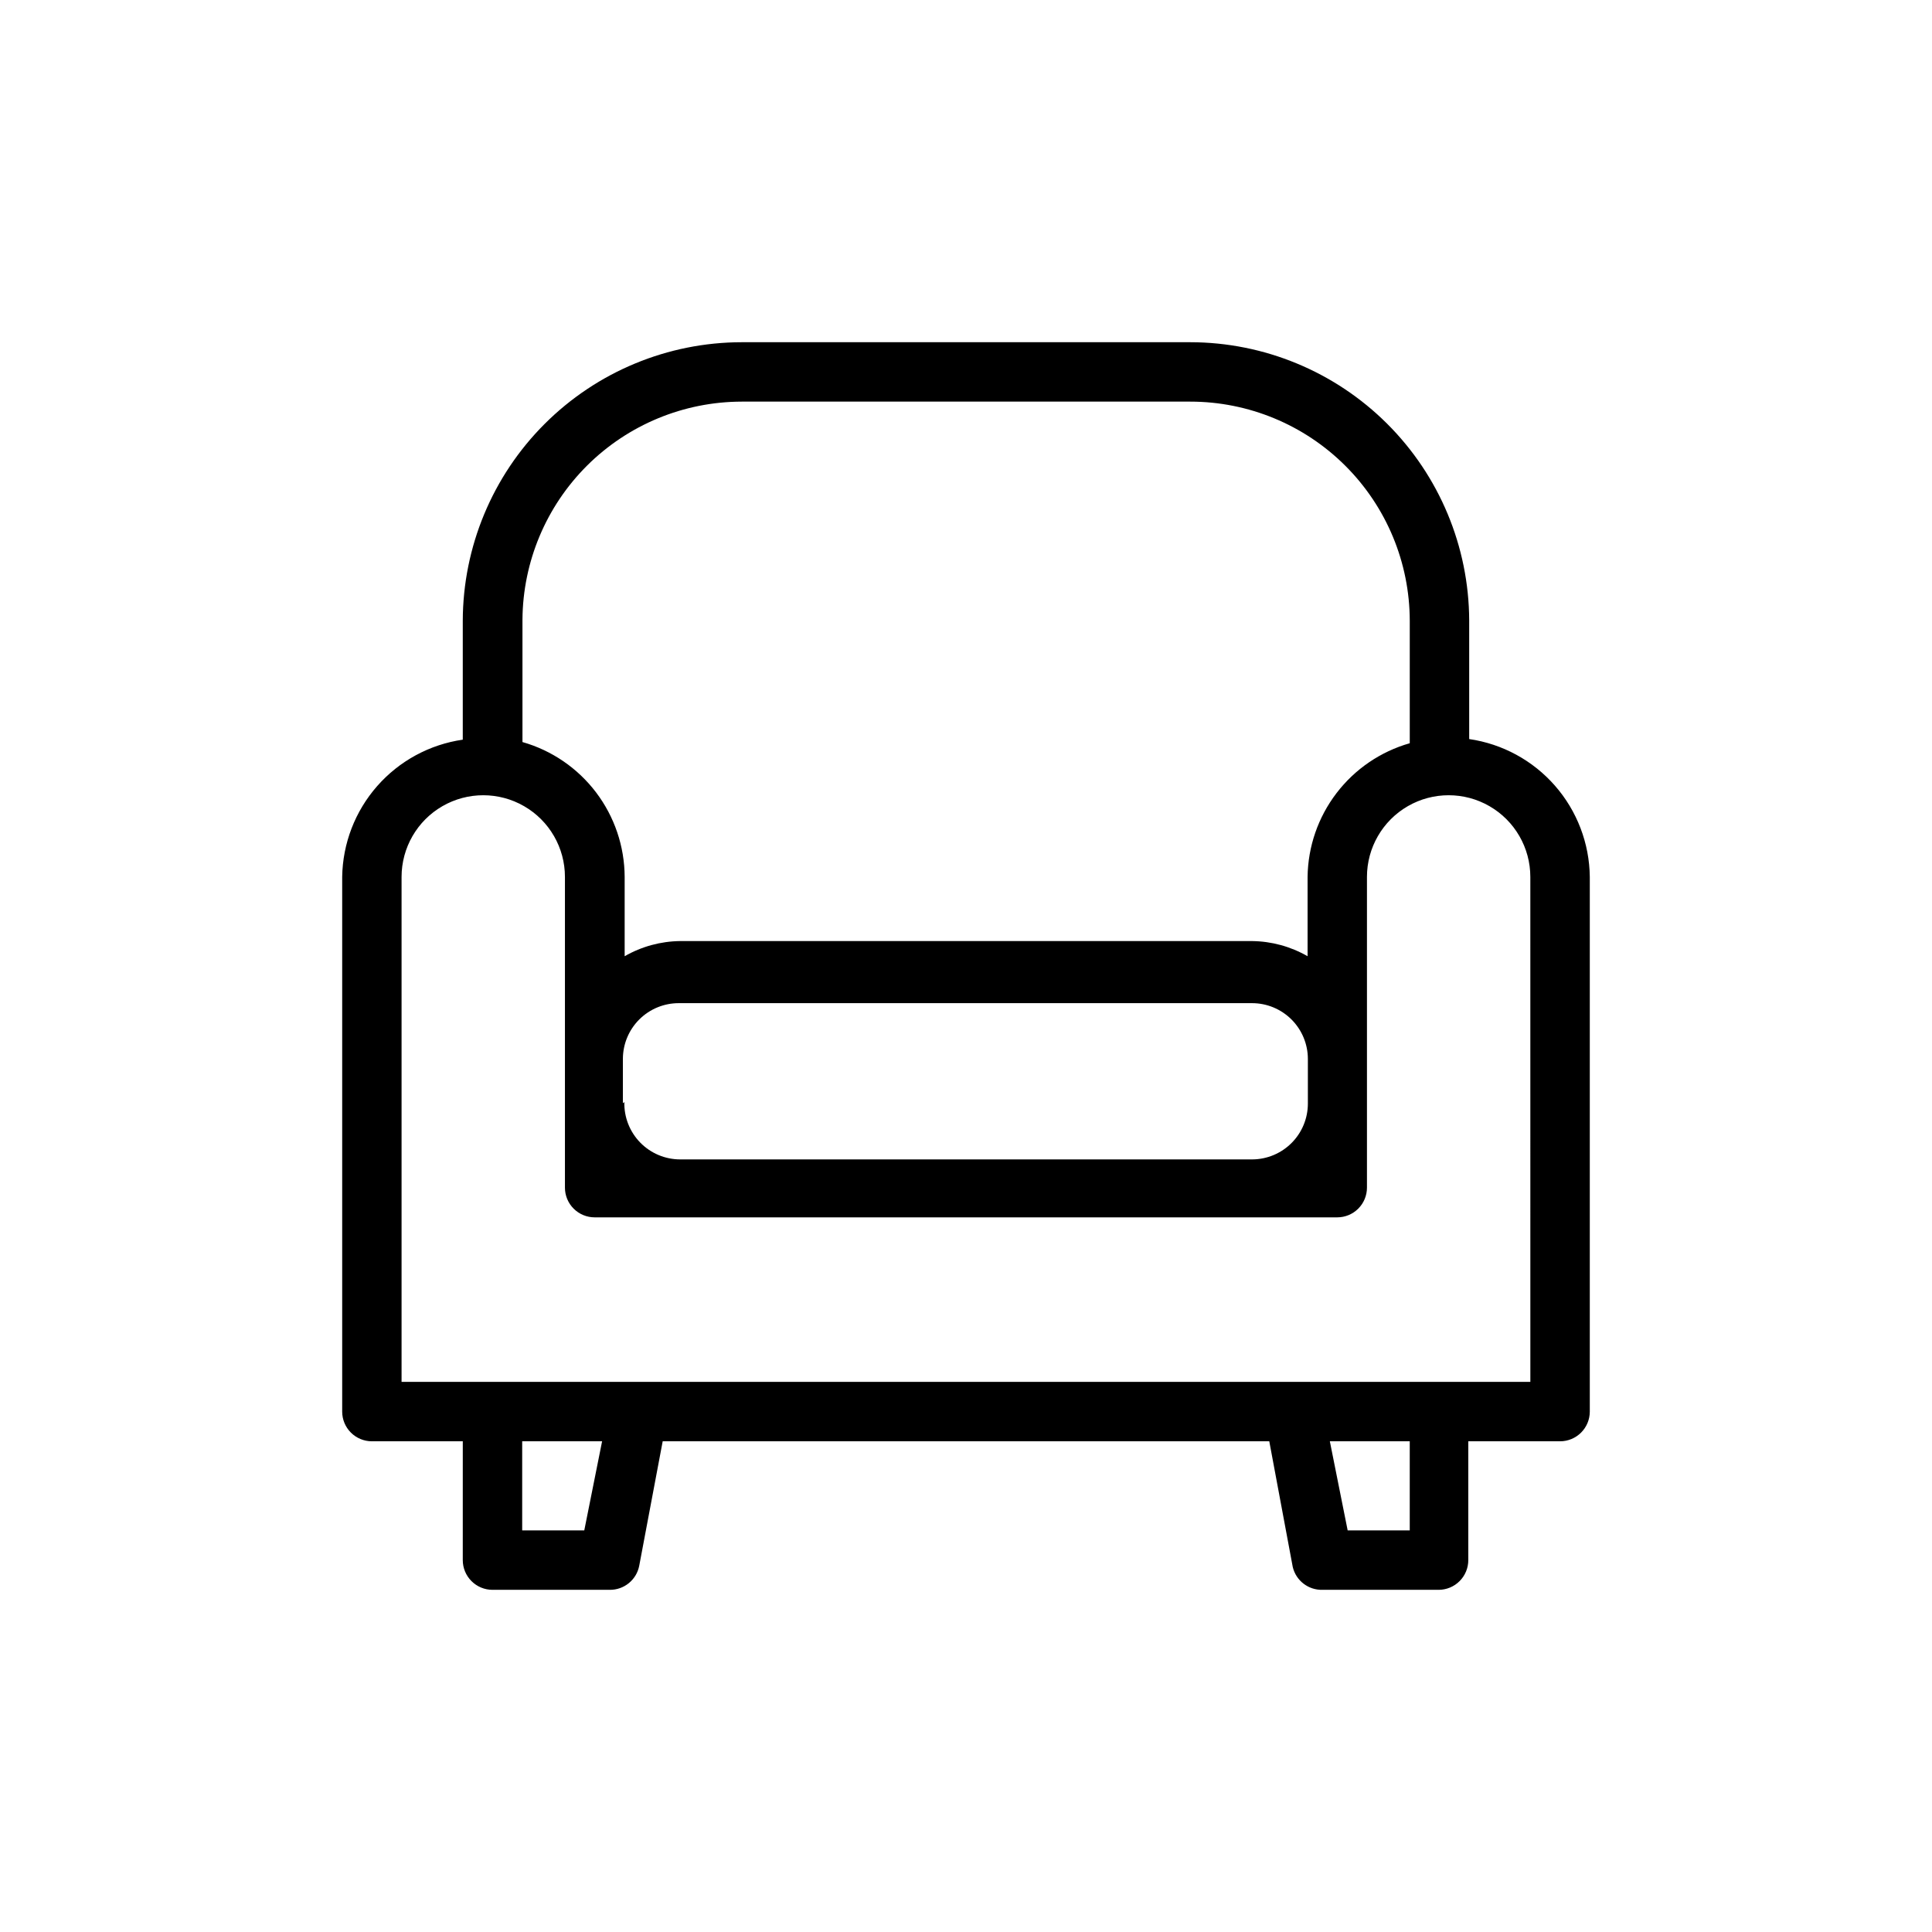
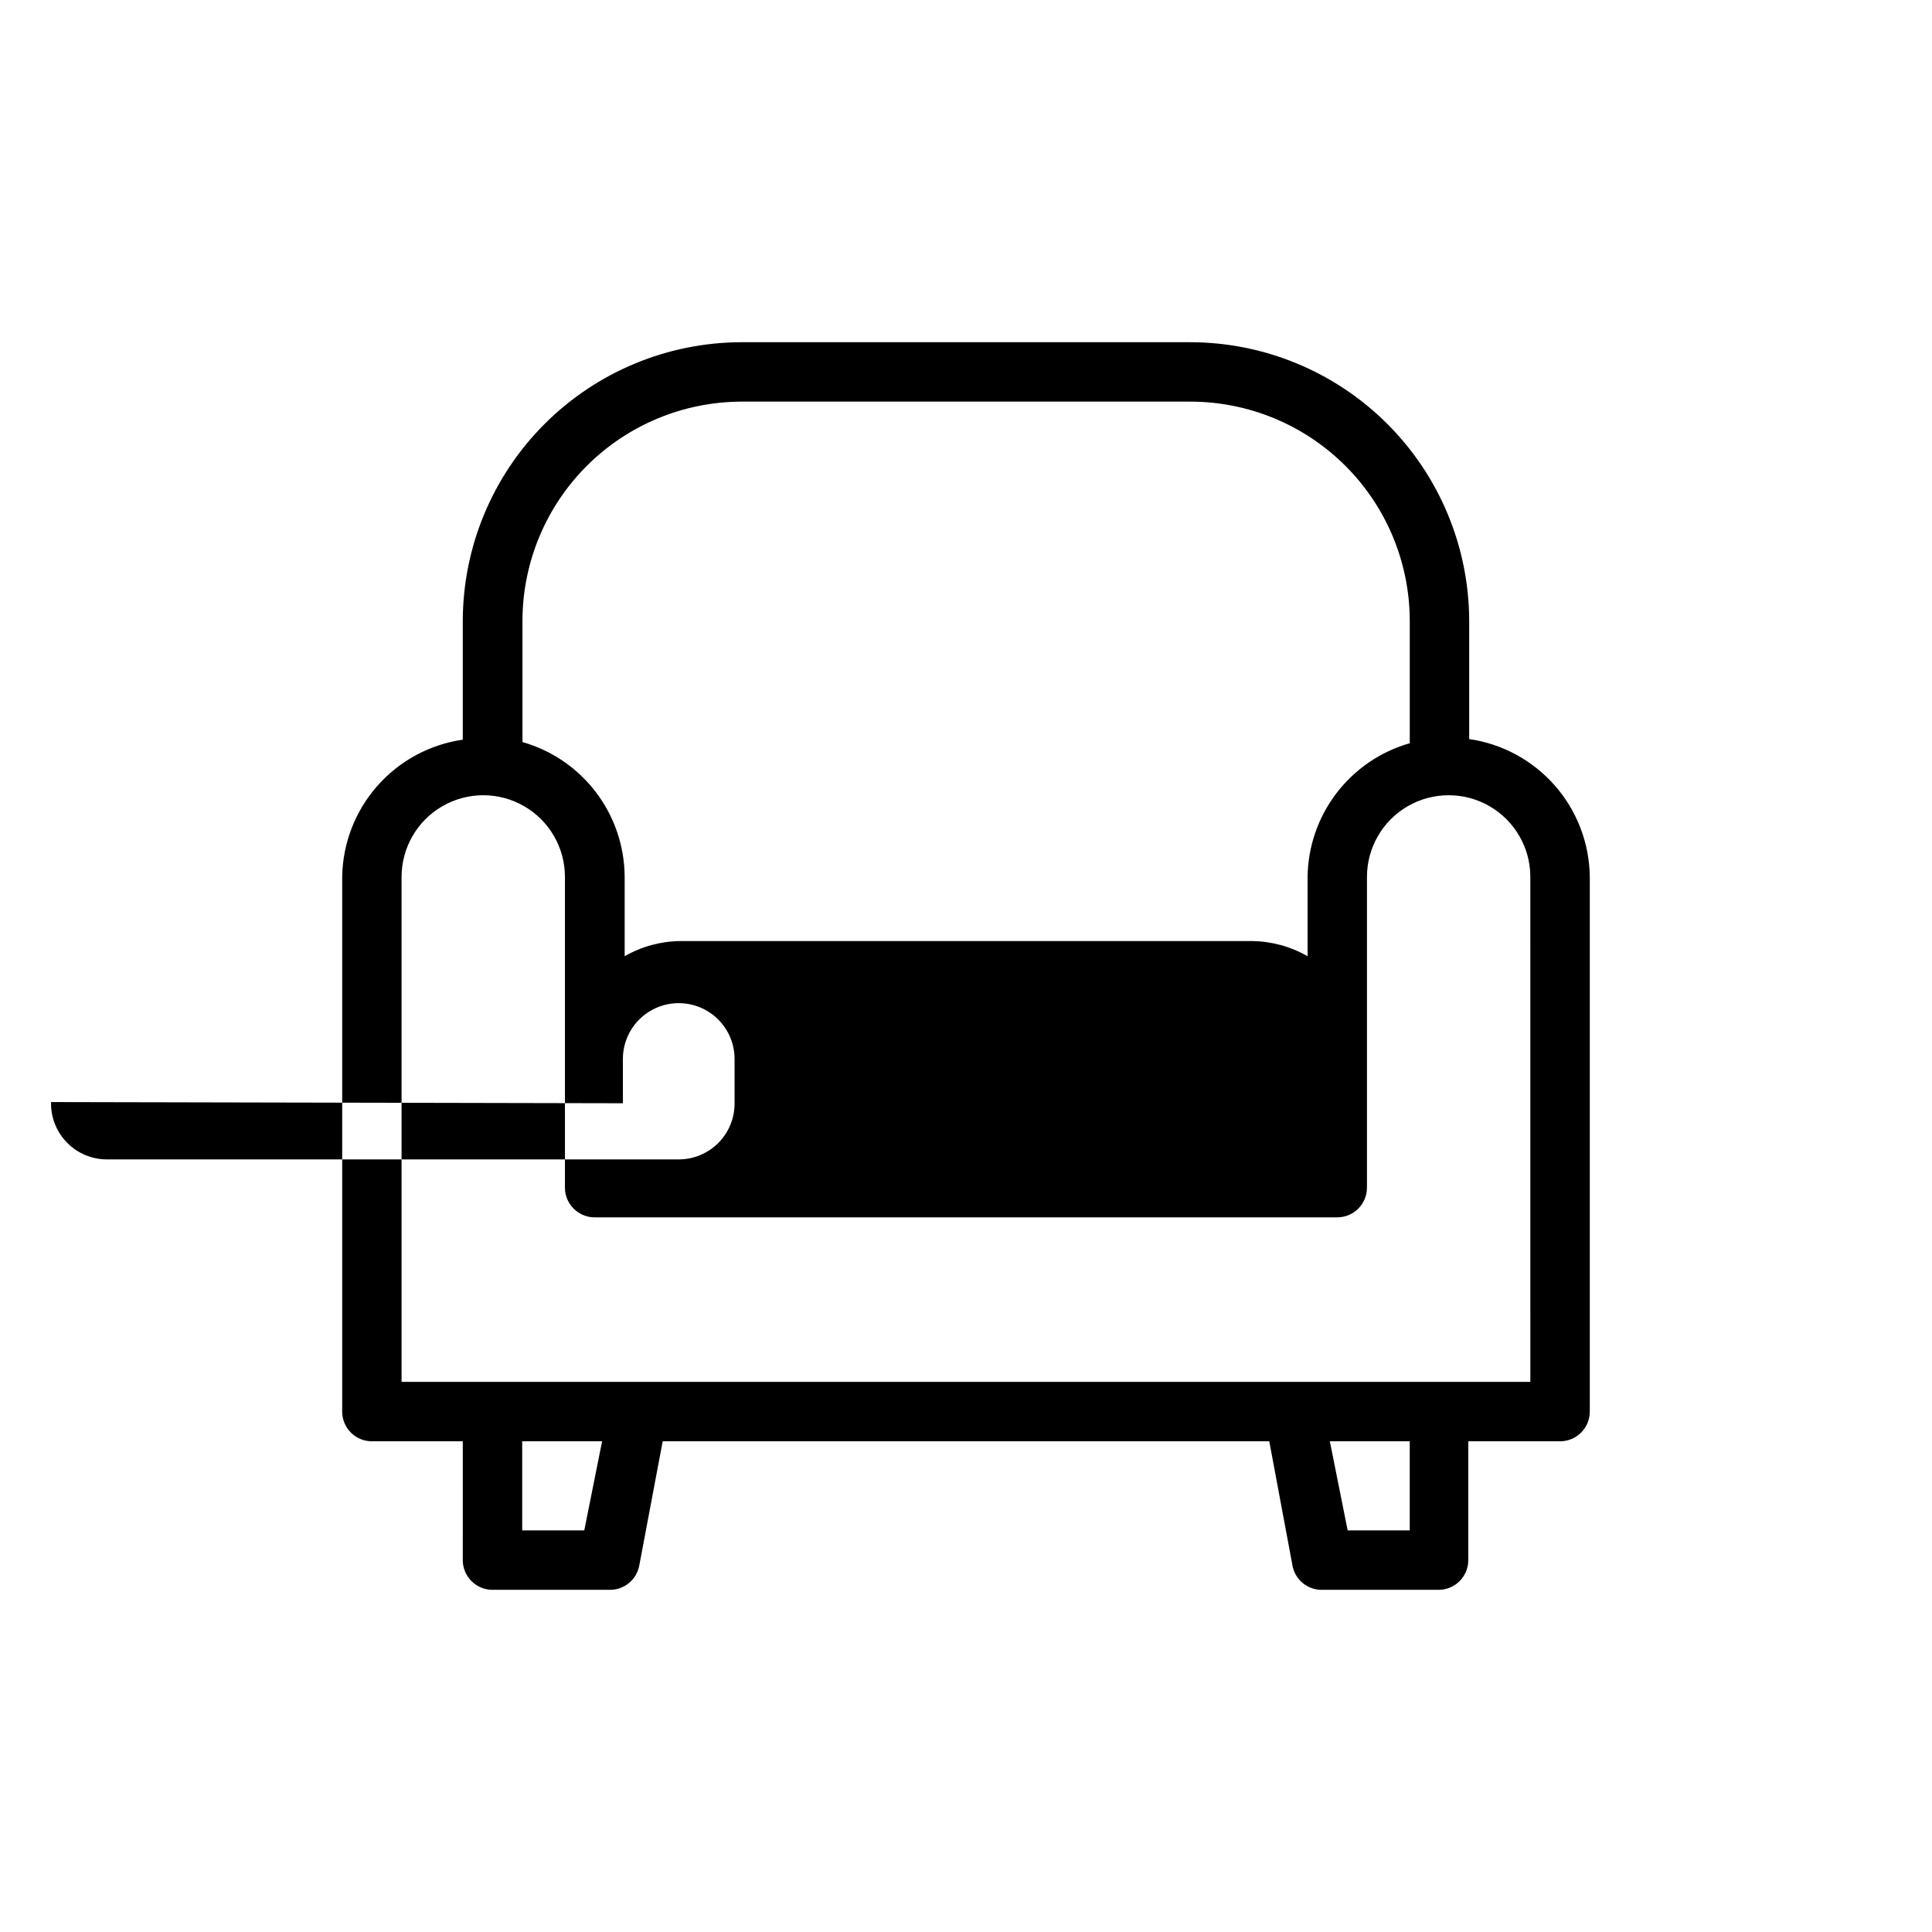
<svg xmlns="http://www.w3.org/2000/svg" fill="#000000" width="800px" height="800px" version="1.1" viewBox="144 144 512 512">
-   <path d="m533.35 339.86v-31.488c-0.086-19.555-7.906-38.285-21.758-52.09-13.852-13.809-32.605-21.57-52.16-21.59h-118.87c-19.586 0.02-38.363 7.805-52.219 21.645-13.855 13.84-21.66 32.609-21.703 52.195v31.488c-8.781 1.27-16.82 5.629-22.68 12.297-5.856 6.664-9.145 15.199-9.277 24.07v141.7c0 2.09 0.828 4.09 2.305 5.566 1.477 1.477 3.477 2.305 5.566 2.305h24.09l-0.004 31.488c0 2.09 0.832 4.09 2.309 5.566 1.477 1.477 3.477 2.309 5.566 2.309h31.016c3.824 0.066 7.144-2.621 7.871-6.379l6.219-32.984h160.75l6.219 33.301c0.859 3.629 4.144 6.16 7.871 6.062h30.781c2.09 0 4.09-0.832 5.566-2.309 1.477-1.477 2.305-3.477 2.305-5.566v-31.488h24.324c2.09 0 4.09-0.828 5.566-2.305 1.477-1.477 2.309-3.477 2.309-5.566v-141.7c-0.098-8.898-3.371-17.473-9.23-24.168-5.863-6.699-13.922-11.082-22.73-12.359zm-192.79-89.426h118.87c15.414 0 30.199 6.117 41.105 17.012 10.91 10.891 17.047 25.668 17.066 41.086v32.43c-7.727 2.203-14.531 6.84-19.41 13.223-4.879 6.383-7.57 14.168-7.668 22.203v21.02c-4.481-2.578-9.551-3.961-14.723-4.016h-151.54c-5.168 0.055-10.238 1.438-14.719 4.016v-21.02c-0.031-8.086-2.691-15.945-7.574-22.391-4.883-6.445-11.73-11.129-19.508-13.348v-32.434c0.105-15.348 6.269-30.031 17.148-40.855 10.883-10.82 25.602-16.906 40.949-16.926zm-31.488 185.94v-11.809c0.02-3.91 1.586-7.656 4.359-10.414 2.773-2.758 6.527-4.305 10.438-4.305h151.93c3.926 0 7.691 1.559 10.465 4.332 2.777 2.777 4.336 6.543 4.336 10.465v11.809c0 3.914-1.547 7.664-4.309 10.438-2.758 2.773-6.5 4.34-10.41 4.363h-151.62c-3.992 0-7.82-1.613-10.605-4.473-2.789-2.863-4.301-6.727-4.195-10.723zm-10.234 113.2h-16.453v-23.617h21.176zm218.76 0h-16.453l-4.723-23.617h21.176zm31.961-39.359h-299.14v-133.82c0-7.734 4.125-14.883 10.824-18.75 6.699-3.863 14.949-3.863 21.648 0 6.699 3.867 10.824 11.016 10.824 18.75v82.34c0 2.09 0.828 4.09 2.305 5.566 1.477 1.477 3.481 2.309 5.566 2.309h196.8c2.09 0 4.09-0.832 5.566-2.309 1.477-1.477 2.305-3.477 2.305-5.566v-82.34c0-7.734 4.129-14.883 10.824-18.75 6.699-3.863 14.953-3.863 21.648 0 6.699 3.867 10.824 11.016 10.824 18.75z" />
+   <path d="m533.35 339.86v-31.488c-0.086-19.555-7.906-38.285-21.758-52.09-13.852-13.809-32.605-21.57-52.16-21.59h-118.87c-19.586 0.02-38.363 7.805-52.219 21.645-13.855 13.84-21.66 32.609-21.703 52.195v31.488c-8.781 1.27-16.82 5.629-22.68 12.297-5.856 6.664-9.145 15.199-9.277 24.07v141.7c0 2.09 0.828 4.09 2.305 5.566 1.477 1.477 3.477 2.305 5.566 2.305h24.09l-0.004 31.488c0 2.09 0.832 4.09 2.309 5.566 1.477 1.477 3.477 2.309 5.566 2.309h31.016c3.824 0.066 7.144-2.621 7.871-6.379l6.219-32.984h160.75l6.219 33.301c0.859 3.629 4.144 6.16 7.871 6.062h30.781c2.09 0 4.09-0.832 5.566-2.309 1.477-1.477 2.305-3.477 2.305-5.566v-31.488h24.324c2.09 0 4.09-0.828 5.566-2.305 1.477-1.477 2.309-3.477 2.309-5.566v-141.7c-0.098-8.898-3.371-17.473-9.23-24.168-5.863-6.699-13.922-11.082-22.73-12.359zm-192.79-89.426h118.87c15.414 0 30.199 6.117 41.105 17.012 10.91 10.891 17.047 25.668 17.066 41.086v32.43c-7.727 2.203-14.531 6.84-19.41 13.223-4.879 6.383-7.57 14.168-7.668 22.203v21.02c-4.481-2.578-9.551-3.961-14.723-4.016h-151.54c-5.168 0.055-10.238 1.438-14.719 4.016v-21.02c-0.031-8.086-2.691-15.945-7.574-22.391-4.883-6.445-11.73-11.129-19.508-13.348v-32.434c0.105-15.348 6.269-30.031 17.148-40.855 10.883-10.82 25.602-16.906 40.949-16.926zm-31.488 185.94v-11.809c0.02-3.91 1.586-7.656 4.359-10.414 2.773-2.758 6.527-4.305 10.438-4.305c3.926 0 7.691 1.559 10.465 4.332 2.777 2.777 4.336 6.543 4.336 10.465v11.809c0 3.914-1.547 7.664-4.309 10.438-2.758 2.773-6.5 4.34-10.41 4.363h-151.62c-3.992 0-7.82-1.613-10.605-4.473-2.789-2.863-4.301-6.727-4.195-10.723zm-10.234 113.2h-16.453v-23.617h21.176zm218.76 0h-16.453l-4.723-23.617h21.176zm31.961-39.359h-299.14v-133.82c0-7.734 4.125-14.883 10.824-18.75 6.699-3.863 14.949-3.863 21.648 0 6.699 3.867 10.824 11.016 10.824 18.75v82.34c0 2.09 0.828 4.09 2.305 5.566 1.477 1.477 3.481 2.309 5.566 2.309h196.8c2.09 0 4.09-0.832 5.566-2.309 1.477-1.477 2.305-3.477 2.305-5.566v-82.34c0-7.734 4.129-14.883 10.824-18.75 6.699-3.863 14.953-3.863 21.648 0 6.699 3.867 10.824 11.016 10.824 18.75z" />
</svg>